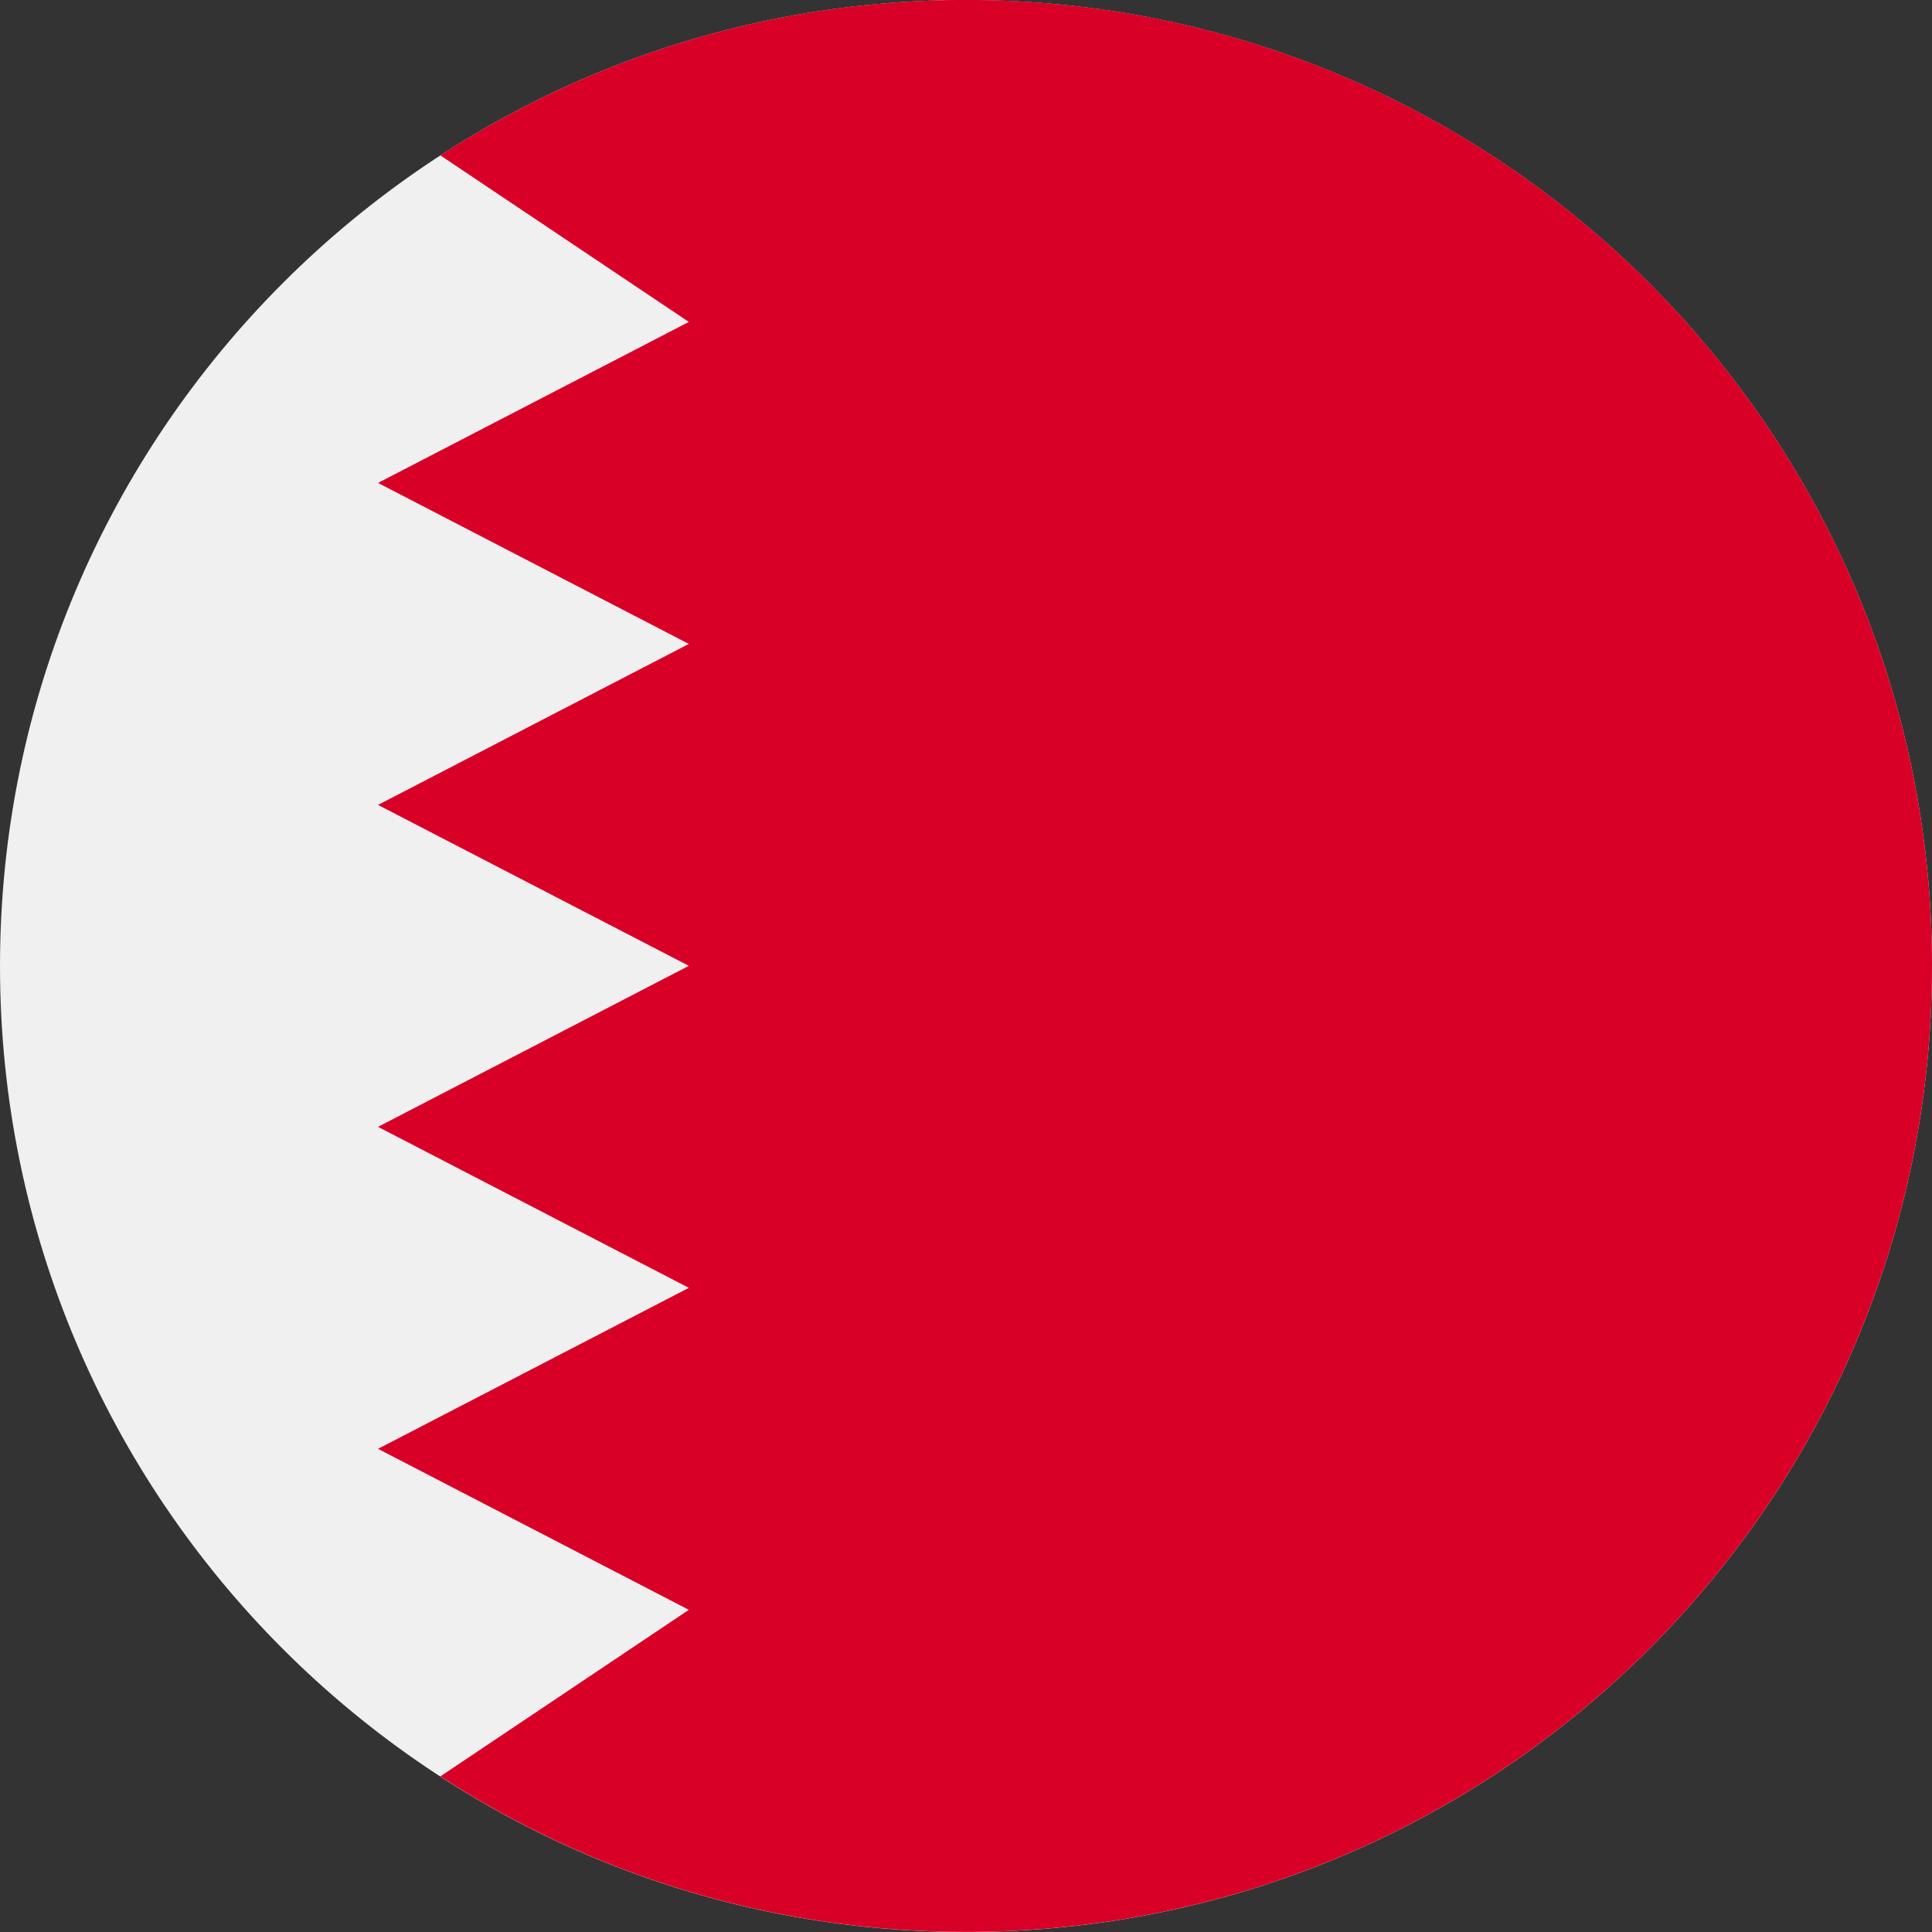
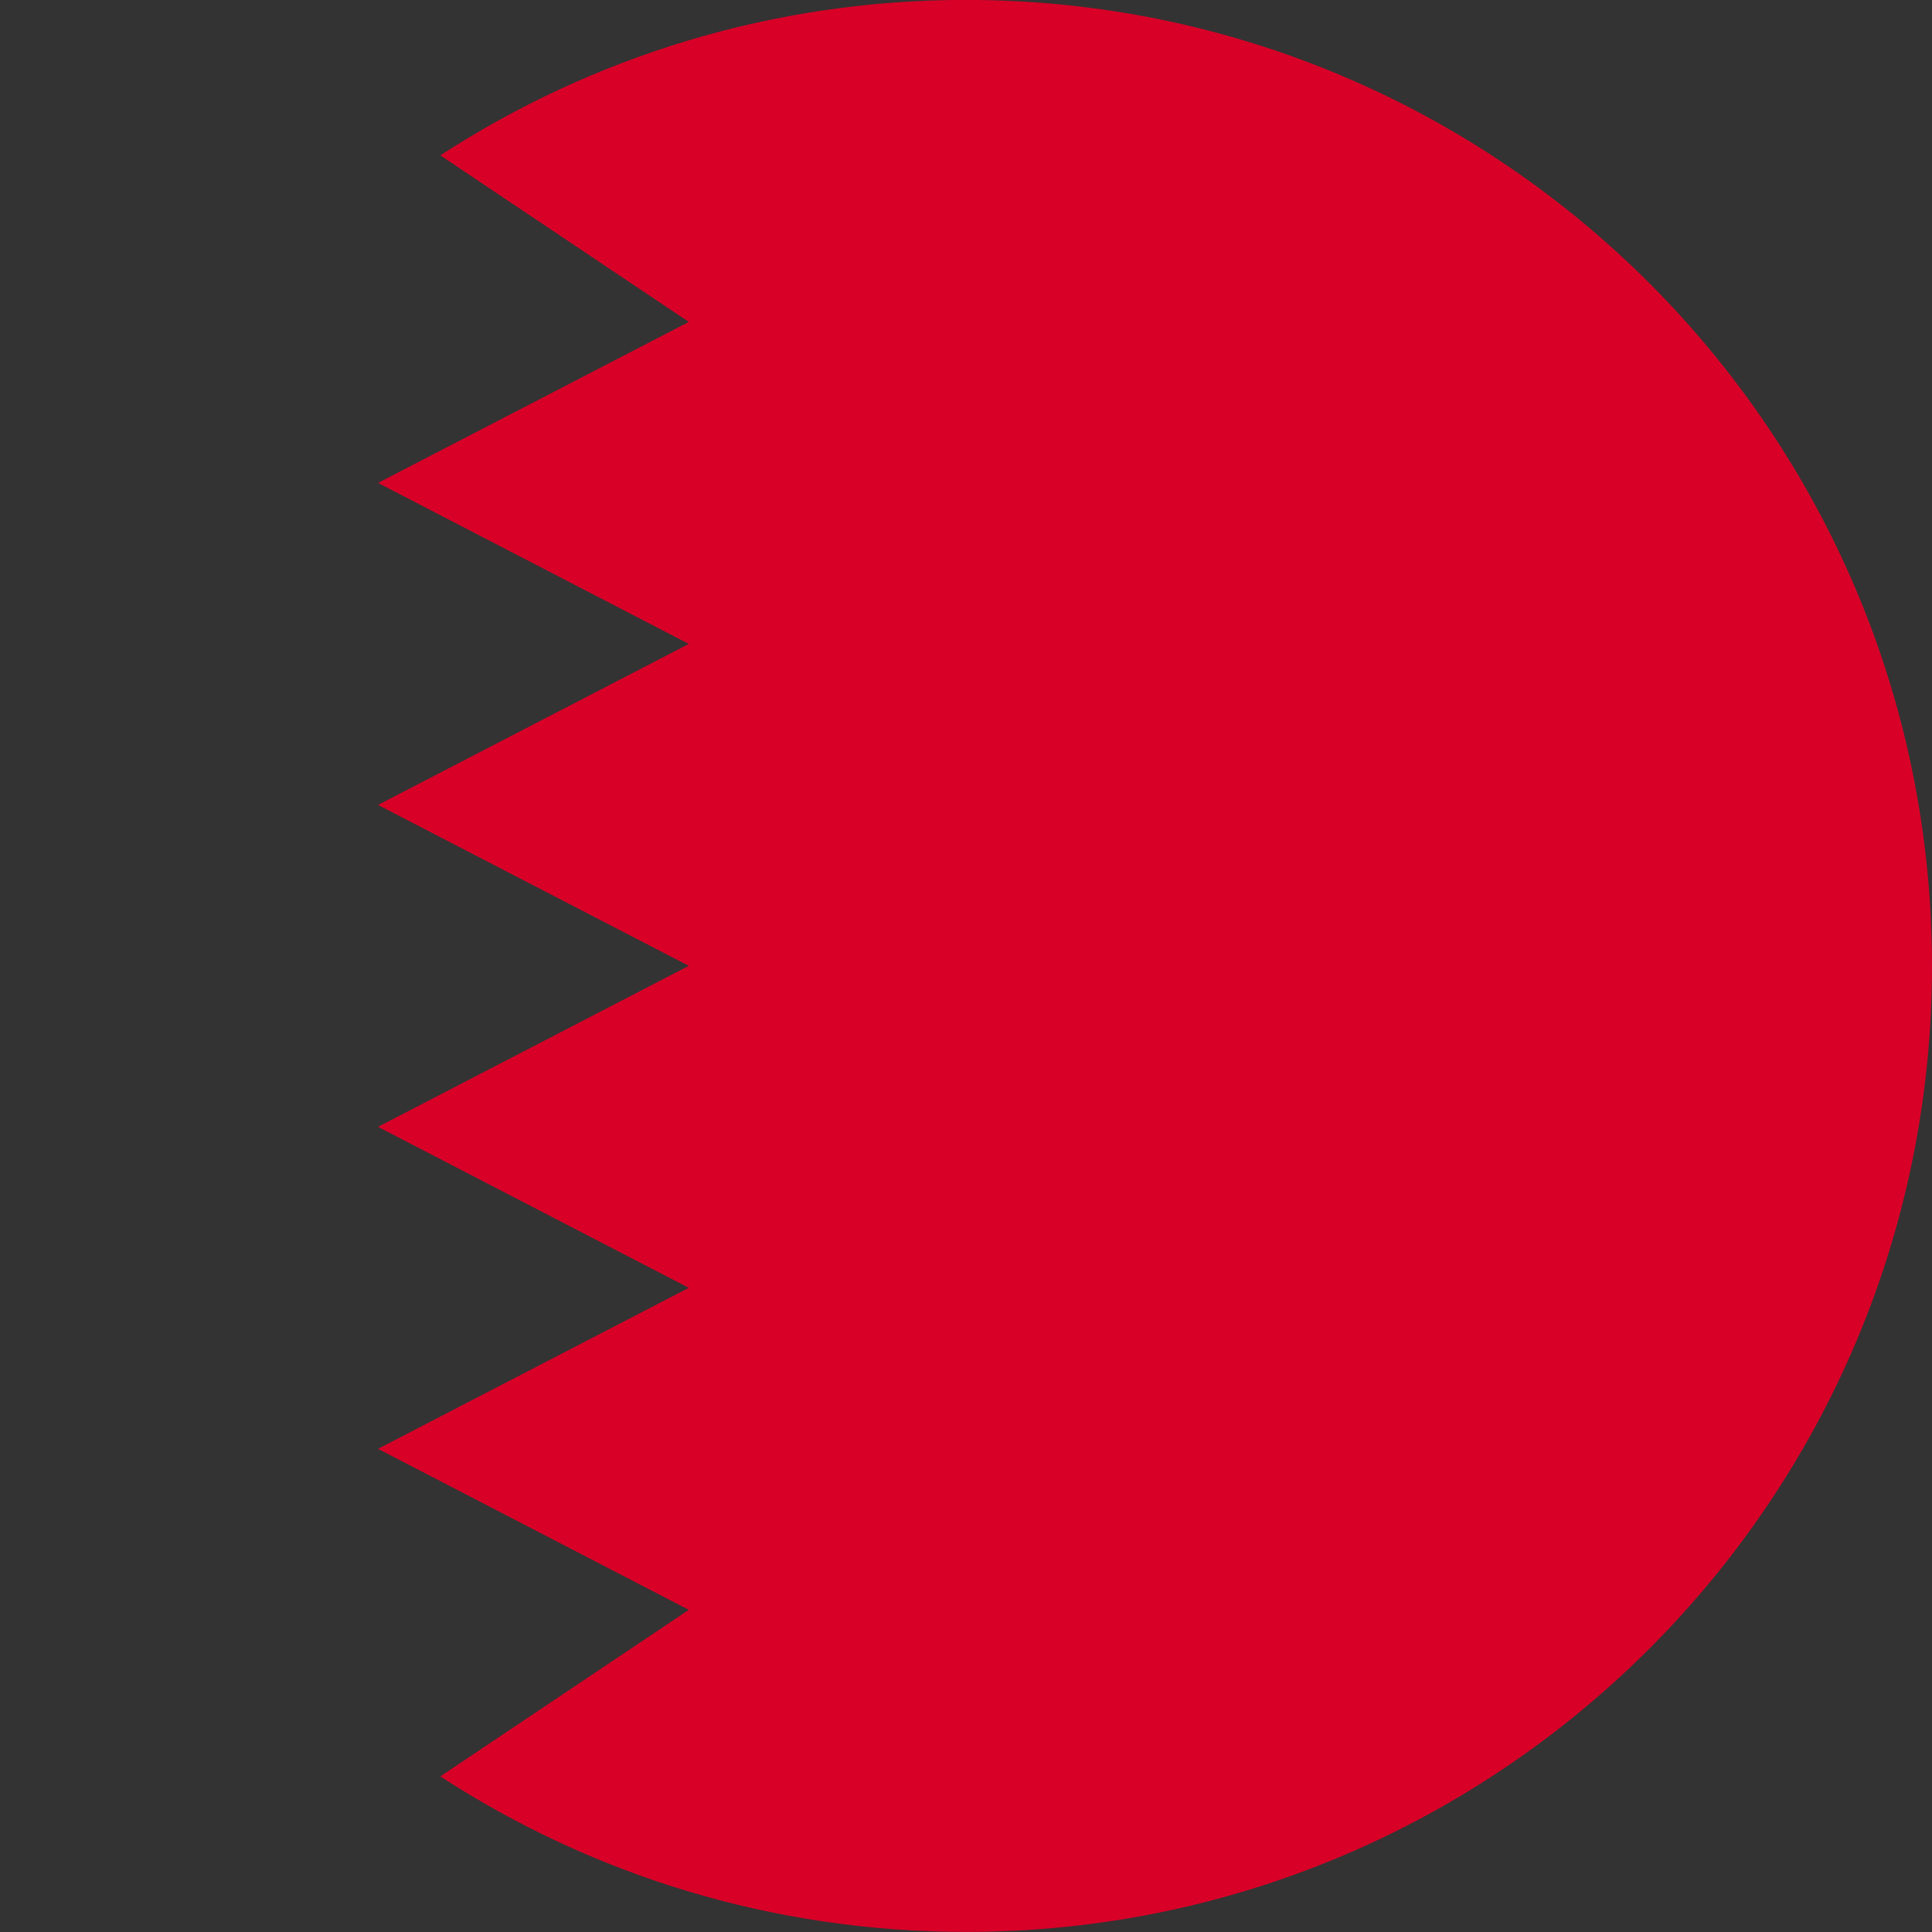
<svg xmlns="http://www.w3.org/2000/svg" width="24" height="24" viewBox="0 0 24 24" fill="none">
  <rect x="0" y="0" width="24" height="24" fill="#333333" stroke="none" />
  <g clip-path="url(#clip0_8247_1643)">
-     <path d="M12 24C18.627 24 24 18.627 24 12C24 5.373 18.627 0 12 0C5.373 0 0 5.373 0 12C0 18.627 5.373 24 12 24Z" fill="#F0F0F0" />
    <path d="M12 -0.001C9.592 -0.001 7.35 0.709 5.47 1.93L8.557 3.999L4.696 5.999L8.557 7.999L4.696 9.999L8.557 11.998L4.696 13.998L8.557 15.998L4.696 17.998L8.557 19.998L5.47 22.067C7.349 23.289 9.592 23.999 12 23.999C18.628 23.999 24 18.626 24 11.999C24 5.372 18.628 -0.001 12 -0.001Z" fill="#D80027" />
  </g>
  <defs>
    <clipPath id="clip0_8247_1643">
      <rect width="24" height="24" fill="white" />
    </clipPath>
  </defs>
</svg>